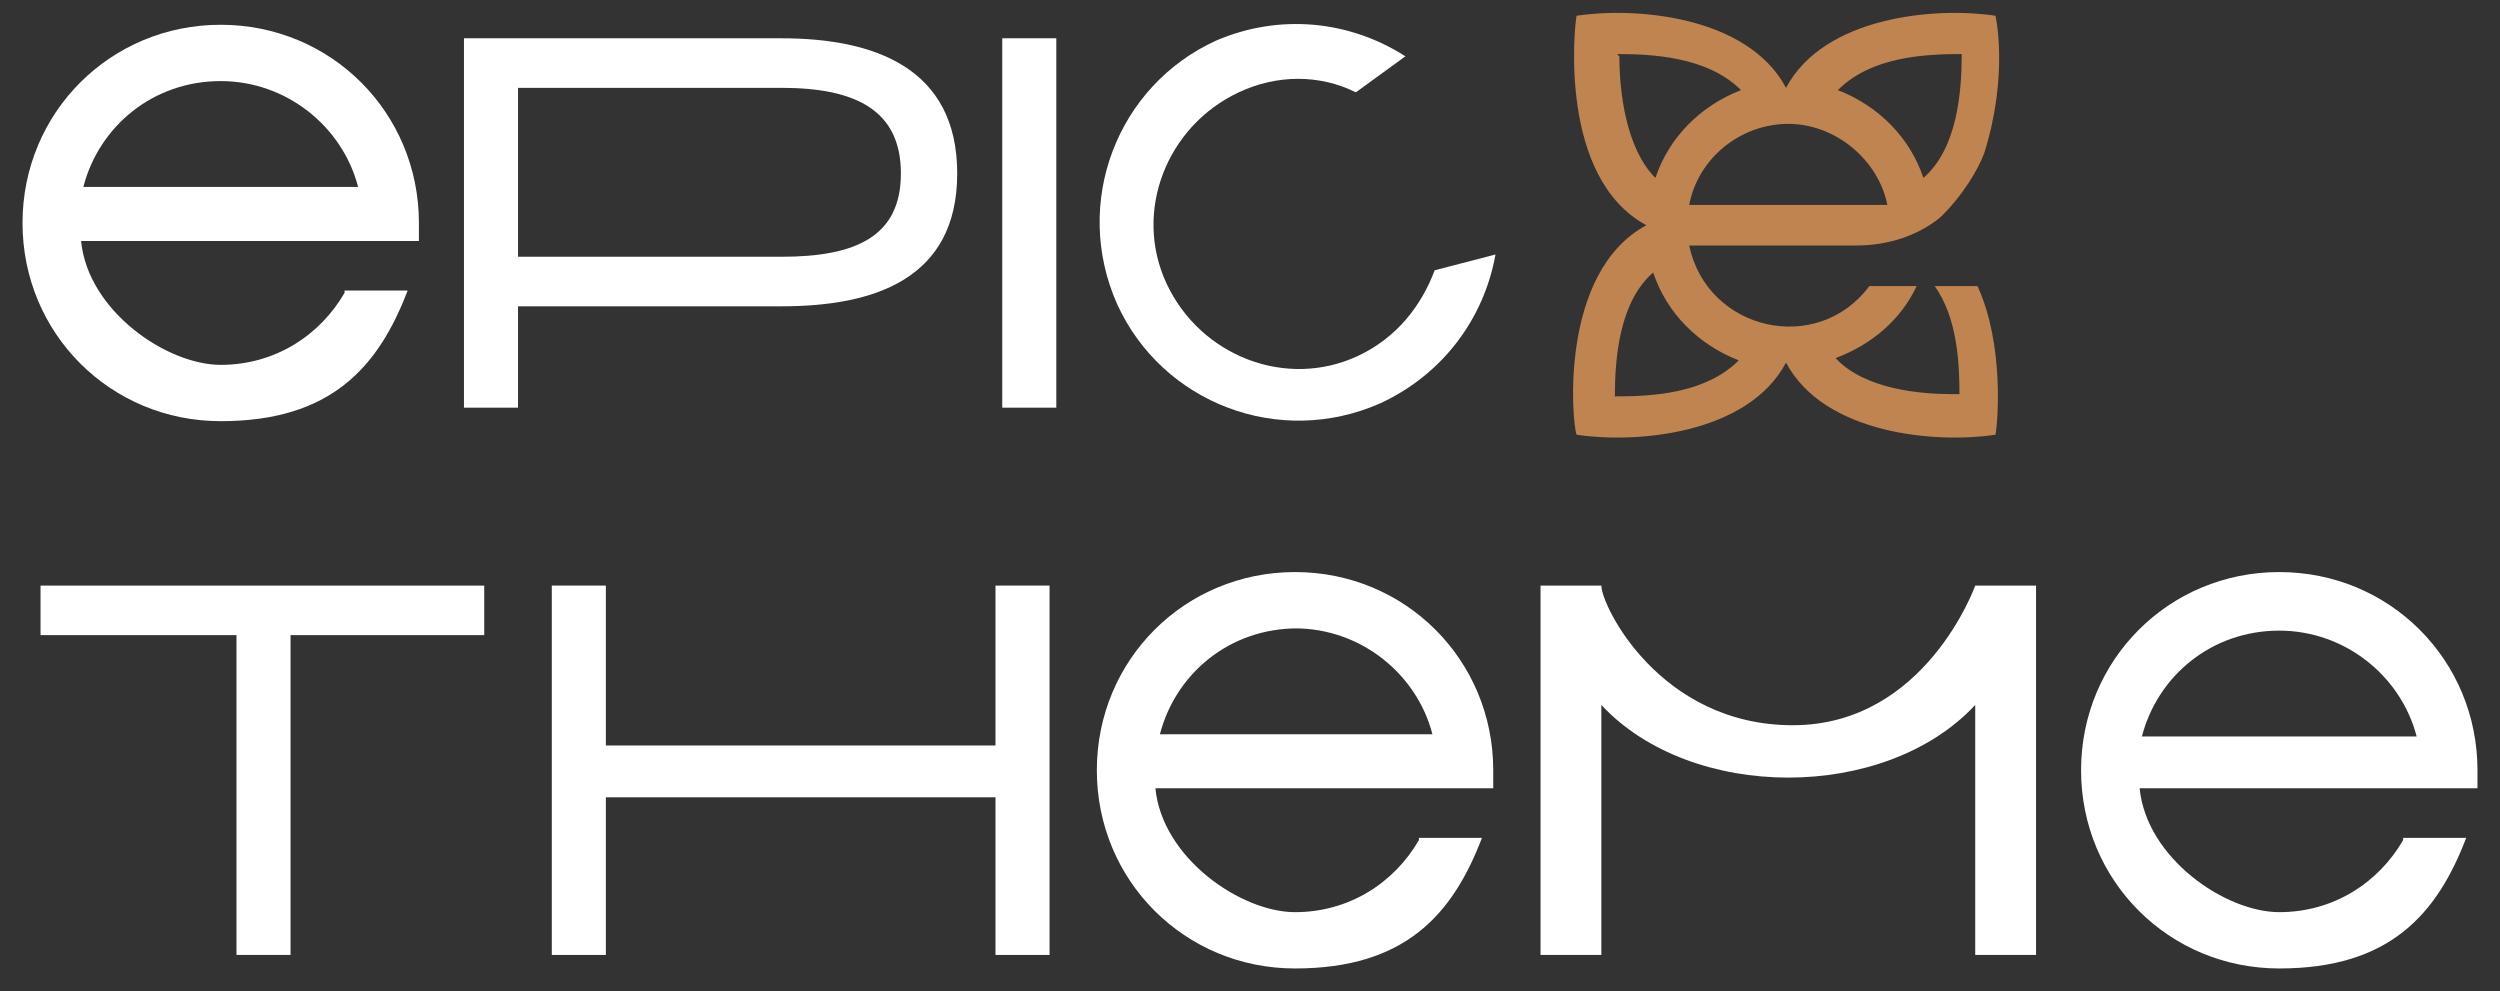
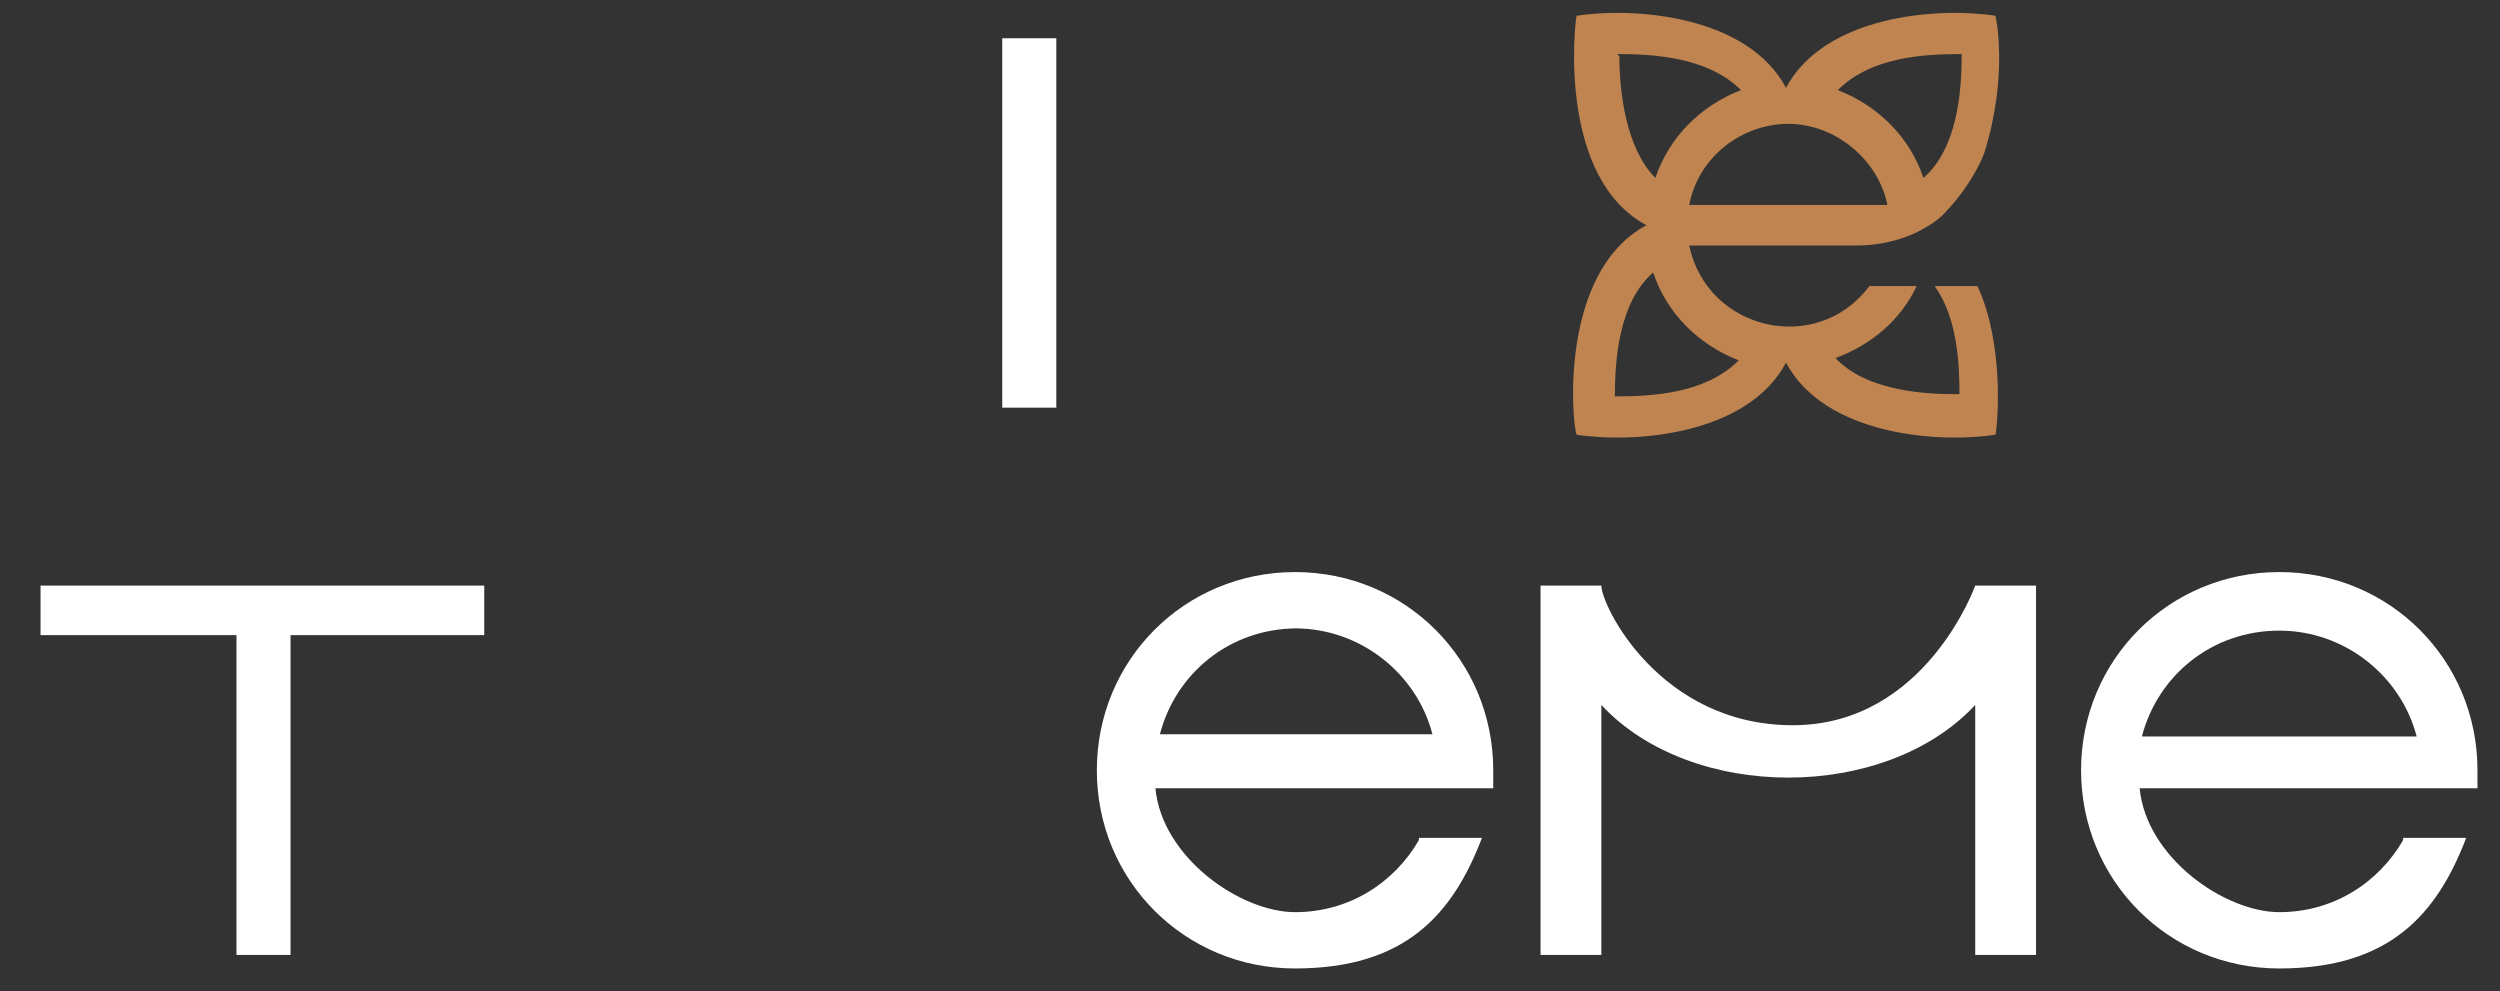
<svg xmlns="http://www.w3.org/2000/svg" id="Calque_1" version="1.1" viewBox="0 0 111 44">
  <rect x="0" y="0" width="111" height="44" fill="#333333" stroke="none" />
  <defs>
    <style> .st0 { fill: #bf8450; } .st1 { fill: #fff; } </style>
  </defs>
  <g>
-     <path class="st1" d="M23,18.1h-2.4V1.7h14.1c4.1,0,7.8,1.3,7.8,6s-3.7,5.9-7.8,5.9h-11.7v4.5h0ZM34.7,11.4c3.3,0,5.3-.9,5.3-3.7s-2-3.8-5.3-3.8h-11.7v7.5h11.7Z" />
    <path class="st1" d="M46.9,18.1h-2.4V1.7h2.4v16.4h0Z" />
-     <path class="st1" d="M15.3,13c-1.1,1.9-3.1,3.2-5.5,3.2s-5.9-2.4-6.2-5.5h15v-.8c0-4.9-3.9-8.8-8.8-8.8S1,5,1,9.9s3.9,8.8,8.8,8.8,7-2.4,8.3-5.8h-2.8ZM9.8,3.6c2.9,0,5.4,2,6.1,4.7H3.7c.7-2.7,3.1-4.7,6.1-4.7h0Z" />
    <path class="st1" d="M63,37.3c-1.1,1.9-3.1,3.2-5.5,3.2s-5.9-2.4-6.2-5.5h15v-.8c0-4.9-3.9-8.8-8.8-8.8s-8.8,3.9-8.8,8.8,3.9,8.8,8.8,8.8,7-2.4,8.3-5.8h-2.8,0ZM57.5,27.9c2.9,0,5.4,2,6.1,4.7h-12.1c.7-2.7,3.1-4.7,6.1-4.7h0Z" />
    <path class="st1" d="M106.7,37.3c-1.1,1.9-3.1,3.2-5.5,3.2s-5.9-2.4-6.2-5.5h15v-.8c0-4.9-3.9-8.8-8.8-8.8s-8.8,3.9-8.8,8.8,3.9,8.8,8.8,8.8,7-2.4,8.3-5.8h-2.8ZM101.2,28c2.9,0,5.4,2,6.1,4.7h-12.2c.7-2.7,3.1-4.7,6.1-4.7h0Z" />
    <path class="st1" d="M21.5,26v2.2h-8.6v14.2h-2.4v-14.2H1.8v-2.2s19.7,0,19.7,0Z" />
-     <path class="st1" d="M46.6,42.4h-2.4v-7h-17.3v7h-2.4v-16.4h2.4v7.1h17.3v-7.1h2.4v16.4Z" />
    <path class="st1" d="M87.7,26h0s-2.2,6.2-8.1,6.2-8.5-5.3-8.5-6.2h-2.7v16.4h2.7v-11.1c4,4.3,12.6,4.3,16.6,0v11.1h2.7v-16.4h-2.8Z" />
-     <path class="st1" d="M63.7,12c-.6,1.6-1.7,3-3.4,3.8-3.2,1.5-7,0-8.5-3.2s0-7,3.2-8.5c1.7-.8,3.6-.8,5.2,0l2.2-1.6c-2.5-1.6-5.6-1.9-8.4-.7-4.4,2-6.4,7.2-4.4,11.7,2,4.4,7.2,6.4,11.7,4.4,2.8-1.3,4.6-3.8,5.1-6.6l-2.7.7h0Z" />
  </g>
  <g>
    <path class="st0" d="M85.6,10c.2-.1.5-.3.7-.5-.2.1-.4.3-.7.4h0Z" />
-     <path class="st0" d="M86.3,9.4h0Z" />
    <path class="st0" d="M86.3,9.4s0,0,0,0c0,0,0,0,0,0Z" />
    <path class="st0" d="M85.9,12.7c1,1.4,1.1,3.4,1.1,4.8h-.3c-1.4,0-3.9-.2-5.2-1.6,1.6-.6,2.9-1.7,3.6-3.2h-2.1c-2.3,3.1-7.2,2-8-1.8h7.4c2.6,0,3.9-1.4,3.9-1.4.8-.8,1.5-1.9,1.8-2.7,1.1-3.5.5-6.1.5-6.1-2.6-.4-7.6,0-9.3,3.2-1.7-3.2-6.7-3.6-9.3-3.2-.1.5-.8,7.2,3.1,9.3-3.9,2.1-3.3,8.8-3.1,9.3,2.6.4,7.6,0,9.3-3.2,1.7,3.2,6.7,3.6,9.3,3.2.1-.5.4-4-.8-6.6h-1.9ZM81.6,4c1.5-1.5,3.9-1.6,5.5-1.6,0,1.7-.2,4.2-1.7,5.5-.6-1.8-2-3.2-3.8-3.9h0c0,0,0-.1,0-.1ZM79.4,5.5c2.1,0,4,1.6,4.4,3.6h-8.8c.4-2.1,2.3-3.6,4.4-3.6ZM71.8,2.4c1.5,0,4,.1,5.5,1.6-1.8.7-3.2,2.1-3.8,3.9,0,0,0,0,0,0-1.3-1.3-1.6-3.8-1.6-5.4ZM77.2,16c-1.5,1.5-3.9,1.6-5.5,1.6,0-1.7.2-4.2,1.7-5.5.6,1.8,2,3.2,3.8,3.9,0,0,0,0,0,0h0Z" />
  </g>
</svg>